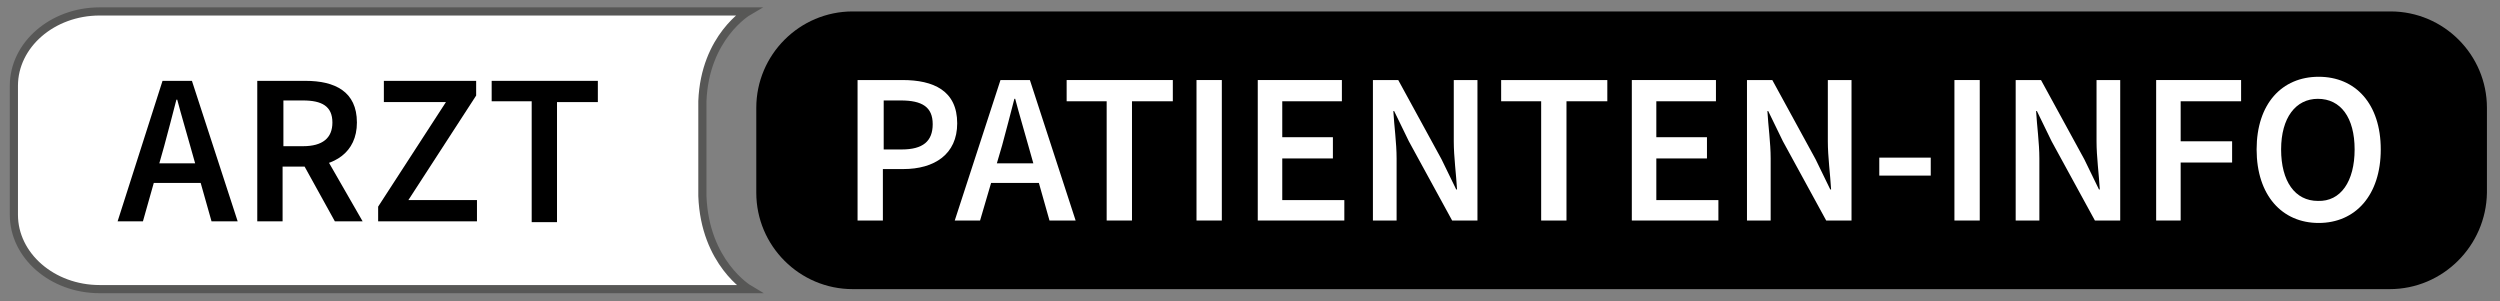
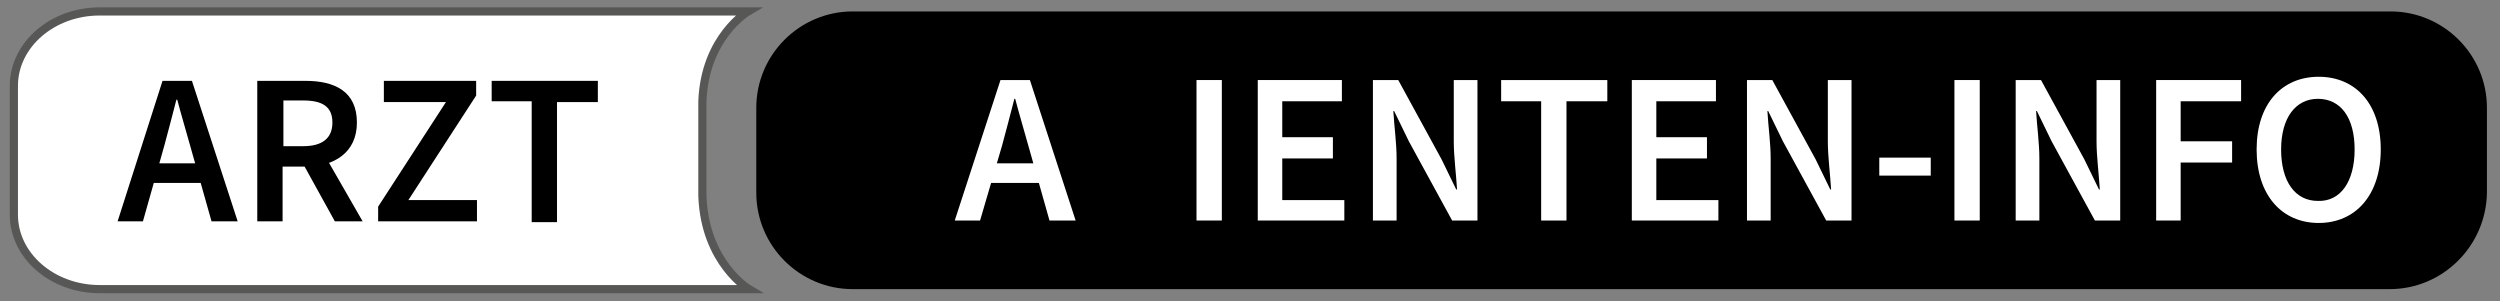
<svg xmlns="http://www.w3.org/2000/svg" version="1.1" id="Ebene_1" x="0px" y="0px" viewBox="0 0 306.1 36.9" style="enable-background:new 0 0 306.1 36.9;" xml:space="preserve">
  <rect x="0" y="0" width="306.1" height="36.9" fill="#808080" stroke="none" />
  <style type="text/css">
	.st0{fill:#FFFFFF;stroke:#575756;stroke-miterlimit:10;}
	.st1{fill:#FFFFFF;}
</style>
  <path class="st0" d="M91.7,35.4H12.2c-5.8,0-10.5-4.1-10.5-9.1V10.5c0-5,4.7-9.1,10.5-9.1h79.4c0,0-5.3,3.1-5.6,11L86,24  C86.3,32.2,91.7,35.4,91.7,35.4z" />
  <path d="M292.6,35.4H104.4c-6.5,0-11.8-5.3-11.8-11.8V13.2c0-6.5,5.3-11.8,11.8-11.8h188.3c6.5,0,11.8,5.3,11.8,11.8v10.4  C304.4,30.1,299.1,35.4,292.6,35.4z" />
  <g>
    <path d="M19.9,9.9h3.6l5.6,17.2h-3.2l-2.6-9.2c-0.5-1.8-1.1-3.8-1.6-5.7h-0.1c-0.5,1.9-1,3.9-1.5,5.7l-2.6,9.2h-3.1L19.9,9.9z    M17.6,20h8.1v2.4h-8.1V20z" />
    <path d="M31.6,9.9h5.8c3.6,0,6.3,1.3,6.3,5.1c0,3.7-2.8,5.4-6.3,5.4h-2.8v6.7h-3.1V9.9z M37.1,17.9c2.4,0,3.6-1,3.6-2.9   c0-2-1.3-2.7-3.6-2.7h-2.4v5.6H37.1z M36.8,19.5l2.2-1.8l5.4,9.4H41L36.8,19.5z" />
    <path d="M46.3,25.3l8.3-12.8h-7.6V9.9h11.3v1.8l-8.3,12.8h8.4v2.6H46.3V25.3z" />
    <path d="M65.2,12.4h-5V9.9h13v2.6h-5v14.7h-3.1V12.4z" />
  </g>
  <g>
-     <path class="st1" d="M105.1,9.8h5.4c3.8,0,6.7,1.3,6.7,5.3c0,3.8-2.8,5.6-6.6,5.6h-2.5V27h-3.1V9.8z M110.4,18.3   c2.6,0,3.8-1,3.8-3.1c0-2.1-1.3-2.9-3.9-2.9h-2.1v6H110.4z" />
    <path class="st1" d="M122.5,9.8h3.6l5.6,17.2h-3.2l-2.6-9.2c-0.5-1.8-1.1-3.8-1.6-5.7h-0.1c-0.5,1.9-1,3.9-1.5,5.7L120,27h-3.1   L122.5,9.8z M120.2,20h8.1v2.4h-8.1V20z" />
-     <path class="st1" d="M135.6,12.4h-5V9.8h13v2.6h-5V27h-3.1V12.4z" />
    <path class="st1" d="M146.5,9.8h3.1V27h-3.1V9.8z" />
    <path class="st1" d="M153.9,9.8h10.4v2.6H157v4.4h6.2v2.6H157v5.1h7.6V27h-10.6V9.8z" />
    <path class="st1" d="M168.1,9.8h3.1l5.3,9.7l1.8,3.7h0.1c-0.1-1.8-0.4-4-0.4-5.9V9.8h2.9V27h-3.1l-5.3-9.7l-1.8-3.7h-0.1   c0.1,1.8,0.4,3.9,0.4,5.8V27h-2.9V9.8z" />
    <path class="st1" d="M188.8,12.4h-5V9.8h13v2.6h-5V27h-3.1V12.4z" />
    <path class="st1" d="M199.7,9.8h10.4v2.6h-7.3v4.4h6.2v2.6h-6.2v5.1h7.6V27h-10.6V9.8z" />
    <path class="st1" d="M213.9,9.8h3.1l5.3,9.7l1.8,3.7h0.1c-0.1-1.8-0.4-4-0.4-5.9V9.8h2.9V27h-3.1l-5.3-9.7l-1.8-3.7h-0.1   c0.1,1.8,0.4,3.9,0.4,5.8V27h-2.9V9.8z" />
    <path class="st1" d="M230.1,19.3h6.3v2.2h-6.3V19.3z" />
    <path class="st1" d="M239.3,9.8h3.1V27h-3.1V9.8z" />
    <path class="st1" d="M246.8,9.8h3.1l5.3,9.7l1.8,3.7h0.1c-0.1-1.8-0.4-4-0.4-5.9V9.8h2.9V27h-3.1l-5.3-9.7l-1.8-3.7h-0.1   c0.1,1.8,0.4,3.9,0.4,5.8V27h-2.9V9.8z" />
    <path class="st1" d="M264,9.8h10.4v2.6h-7.4v4.9h6.3v2.6h-6.3V27H264V9.8z" />
    <path class="st1" d="M276.3,18.3c0-5.6,3.1-8.9,7.6-8.9c4.5,0,7.6,3.3,7.6,8.9c0,5.6-3.1,9-7.6,9C279.4,27.3,276.3,23.9,276.3,18.3   z M288.3,18.3c0-3.9-1.7-6.2-4.5-6.2c-2.7,0-4.5,2.3-4.5,6.2c0,3.9,1.7,6.3,4.5,6.3C286.6,24.7,288.3,22.2,288.3,18.3z" />
  </g>
</svg>